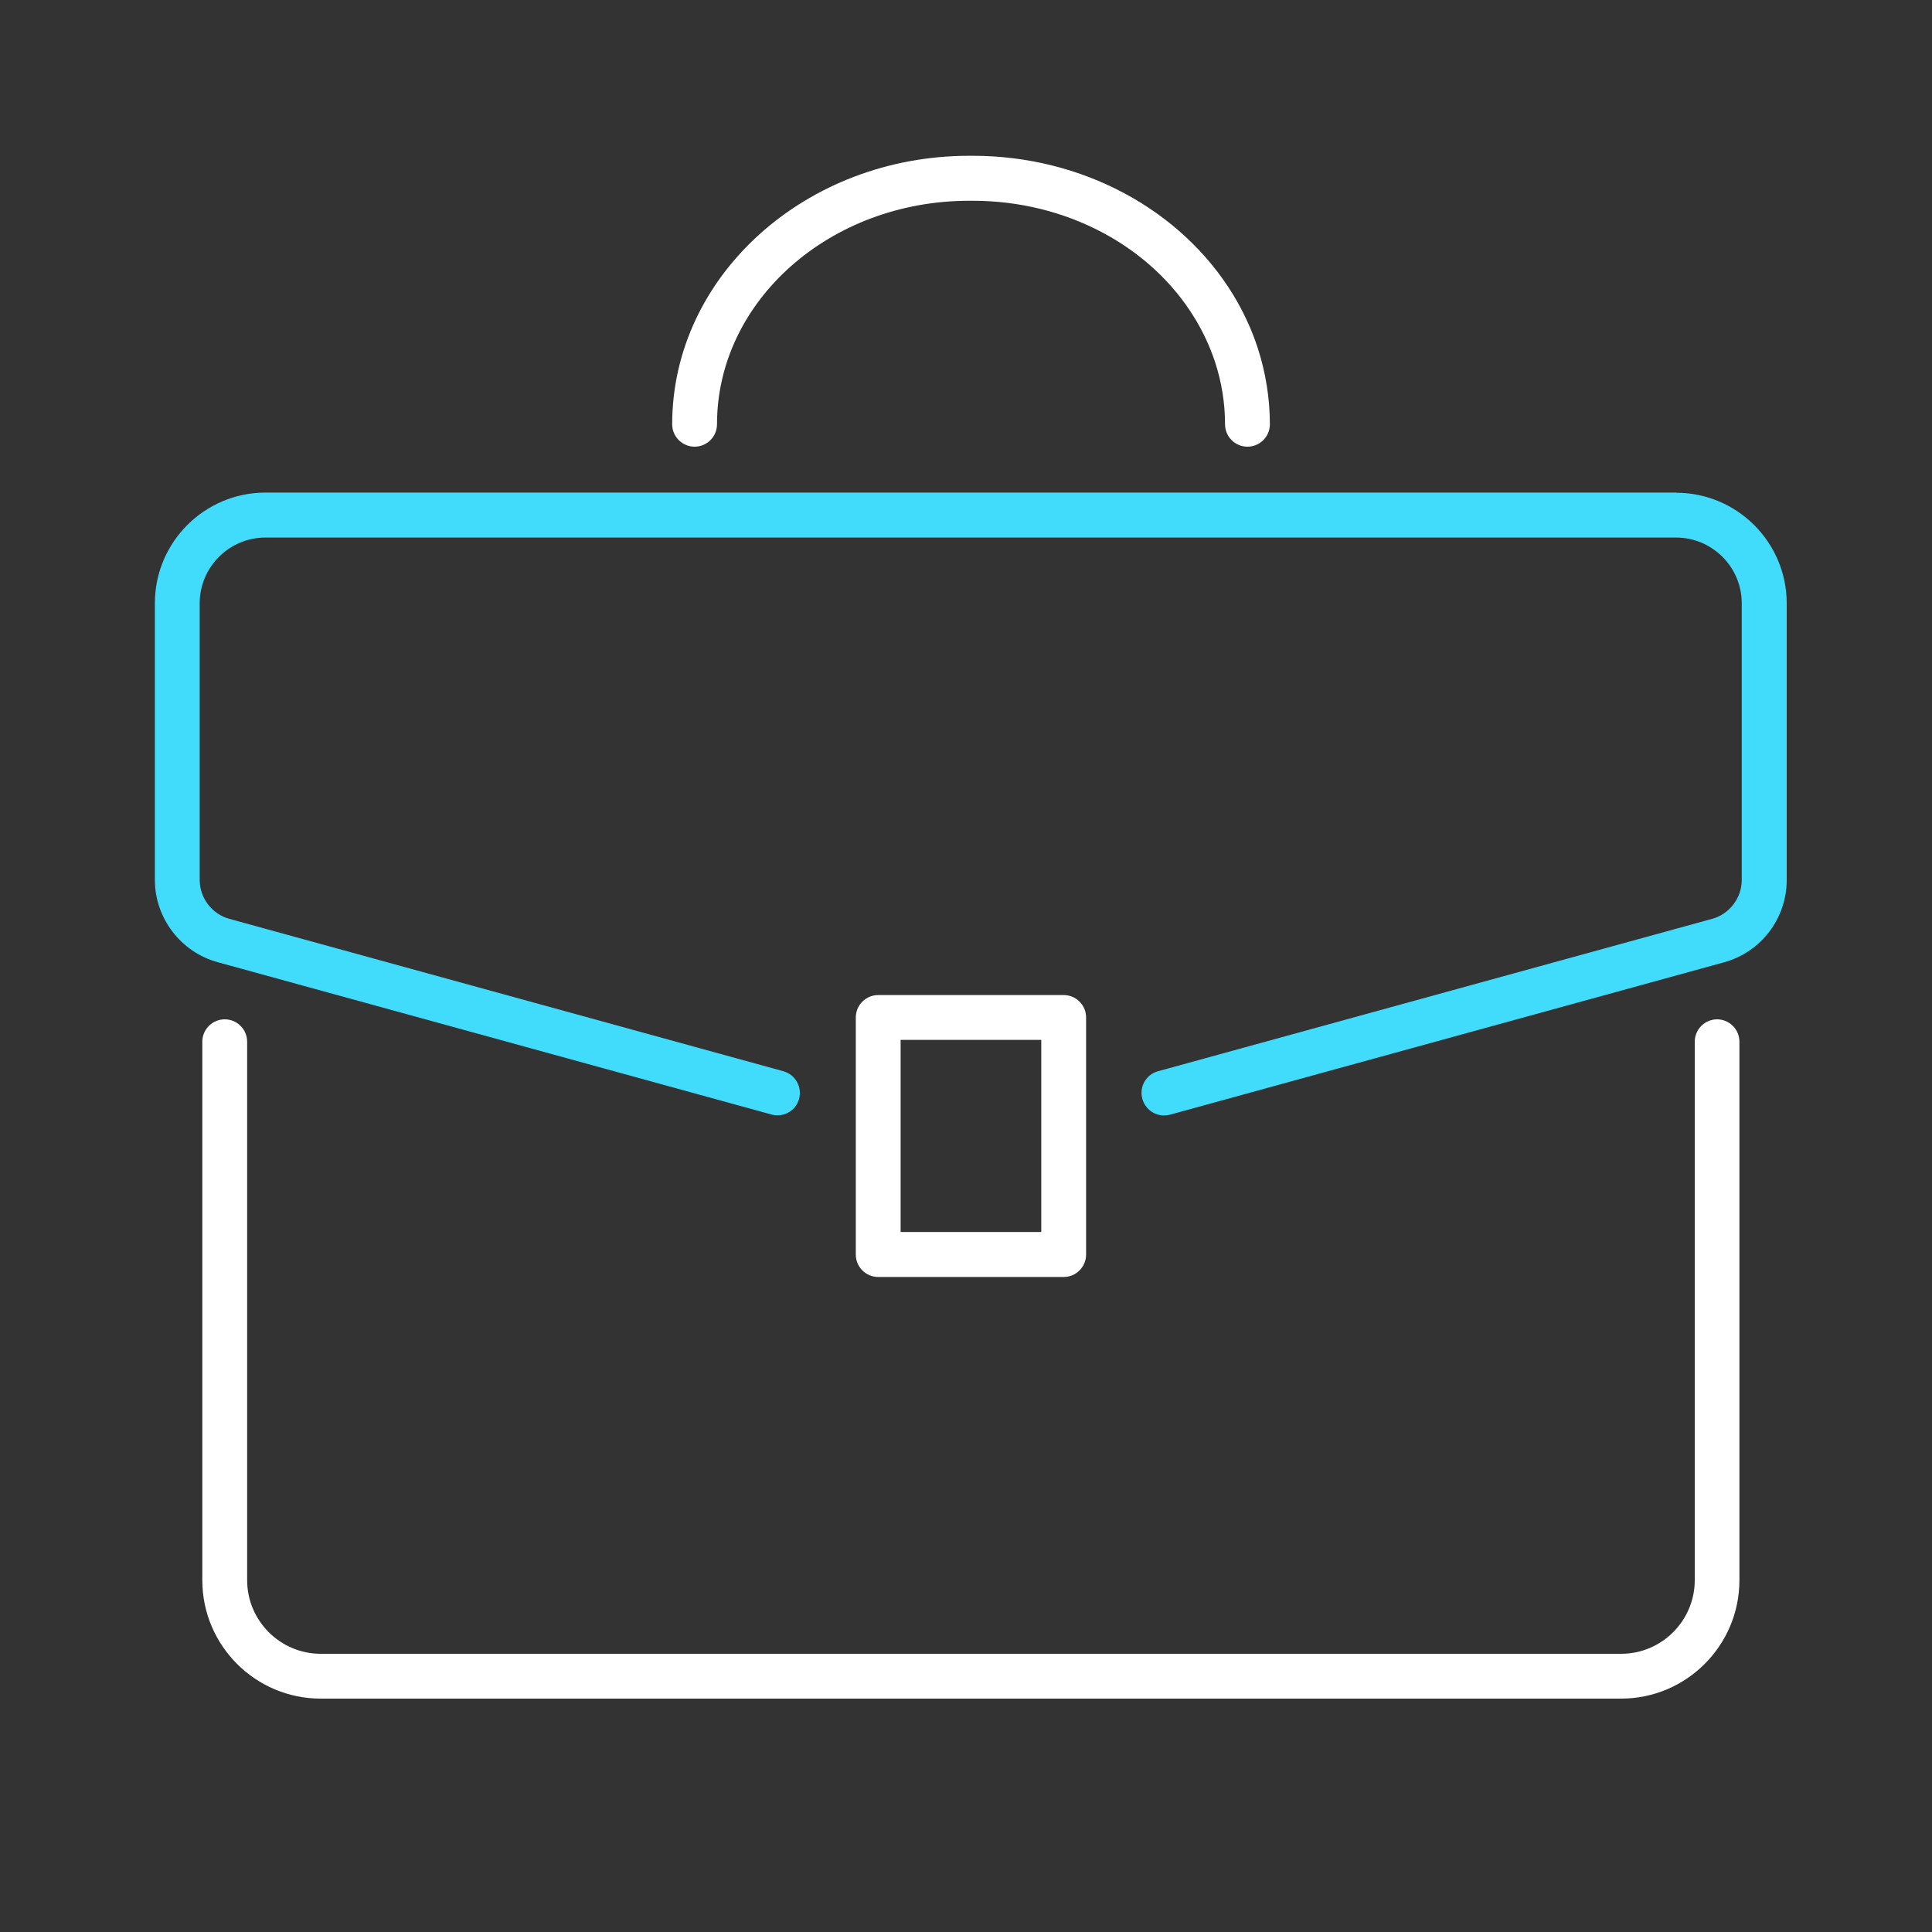
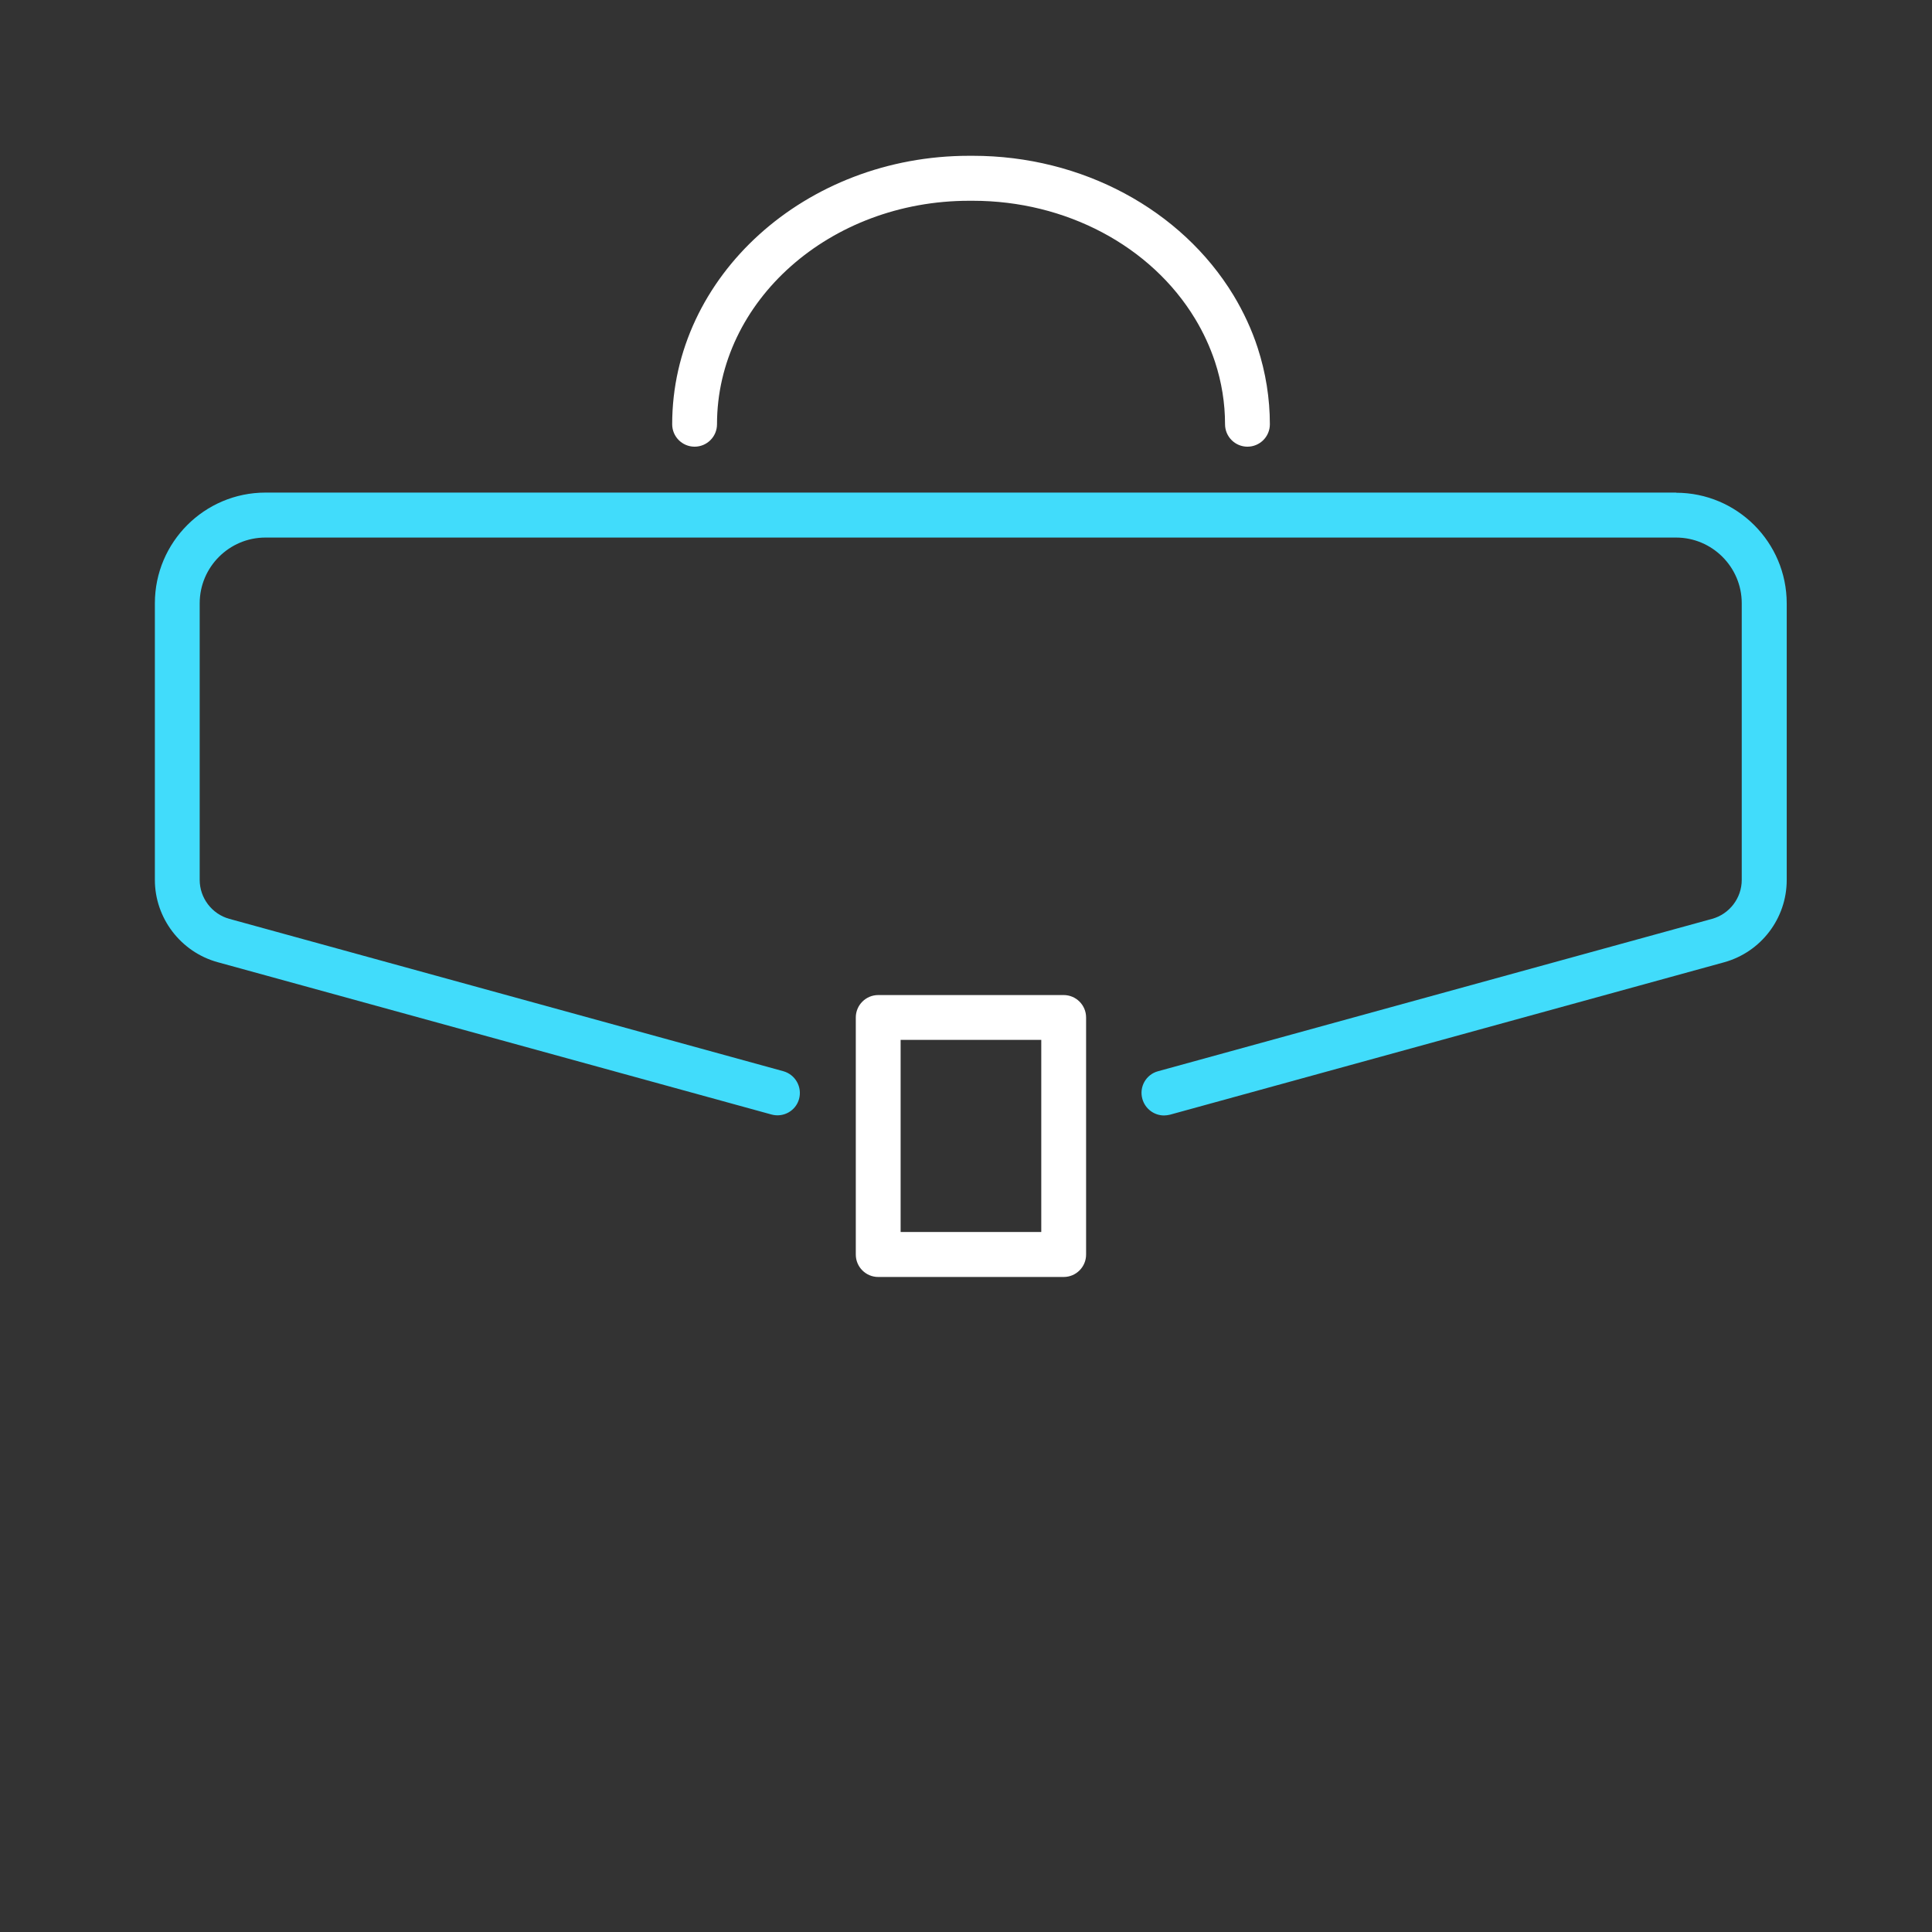
<svg xmlns="http://www.w3.org/2000/svg" id="Layer_2" data-name="Layer 2" viewBox="0 0 125 125">
  <rect x="0" y="0" width="125" height="125" fill="#333333" stroke="none" />
  <defs>
    <style> .cls-1 { fill: #fff; } .cls-2 { fill: none; } .cls-3 { fill: #41dcfb; } </style>
  </defs>
  <g id="Layer_1-2" data-name="Layer 1">
    <g>
      <rect class="cls-2" width="125" height="125" />
      <g>
-         <path class="cls-1" d="M111.1,65.95c-.8,0-1.45.65-1.45,1.45v34.84c0,2.62-2.14,4.76-4.76,4.76H20.75c-2.62,0-4.76-2.14-4.76-4.76v-34.84c0-.8-.65-1.45-1.45-1.45s-1.45.65-1.45,1.45v34.84c0,4.23,3.44,7.66,7.66,7.66h84.13c4.23,0,7.66-3.44,7.66-7.66v-34.84c0-.8-.65-1.45-1.45-1.45Z" />
        <path class="cls-3" d="M108.45,31.87H17.18c-3.95,0-7.16,3.21-7.16,7.16v17.9c0,2.47,1.67,4.66,4.05,5.32l35.85,9.86c.77.21,1.57-.24,1.78-1.01.21-.77-.24-1.57-1.01-1.79l-35.85-9.86c-1.13-.31-1.92-1.35-1.92-2.52v-17.9c0-2.34,1.91-4.25,4.25-4.25h91.27c2.34,0,4.25,1.91,4.25,4.25v17.9c0,1.17-.79,2.21-1.92,2.52l-35.85,9.86c-.77.21-1.23,1.01-1.01,1.79.18.64.76,1.07,1.4,1.07.13,0,.26-.02.39-.05l35.85-9.86c2.39-.66,4.05-2.84,4.05-5.32v-17.9c0-3.95-3.21-7.16-7.16-7.16Z" />
        <path class="cls-1" d="M68.82,82.62c.8,0,1.45-.65,1.45-1.45v-15.34c0-.8-.65-1.45-1.45-1.45h-12c-.8,0-1.45.65-1.45,1.45v15.34c0,.8.65,1.45,1.45,1.45h12ZM58.27,67.28h9.1v12.43h-9.1v-12.43Z" />
        <path class="cls-1" d="M44.94,28.9c.8,0,1.45-.65,1.45-1.45,0-7.98,7.31-14.46,16.31-14.46h.25c6.01,0,11.52,2.92,14.37,7.63.54.89.97,1.83,1.29,2.79.43,1.31.65,2.67.65,4.04,0,.8.65,1.45,1.45,1.45s1.45-.65,1.45-1.45c0-1.68-.27-3.35-.79-4.95-.38-1.17-.91-2.31-1.56-3.39-3.38-5.57-9.83-9.03-16.86-9.03h-.25c-10.59,0-19.21,7.79-19.21,17.37,0,.8.65,1.45,1.45,1.45Z" />
      </g>
    </g>
  </g>
</svg>